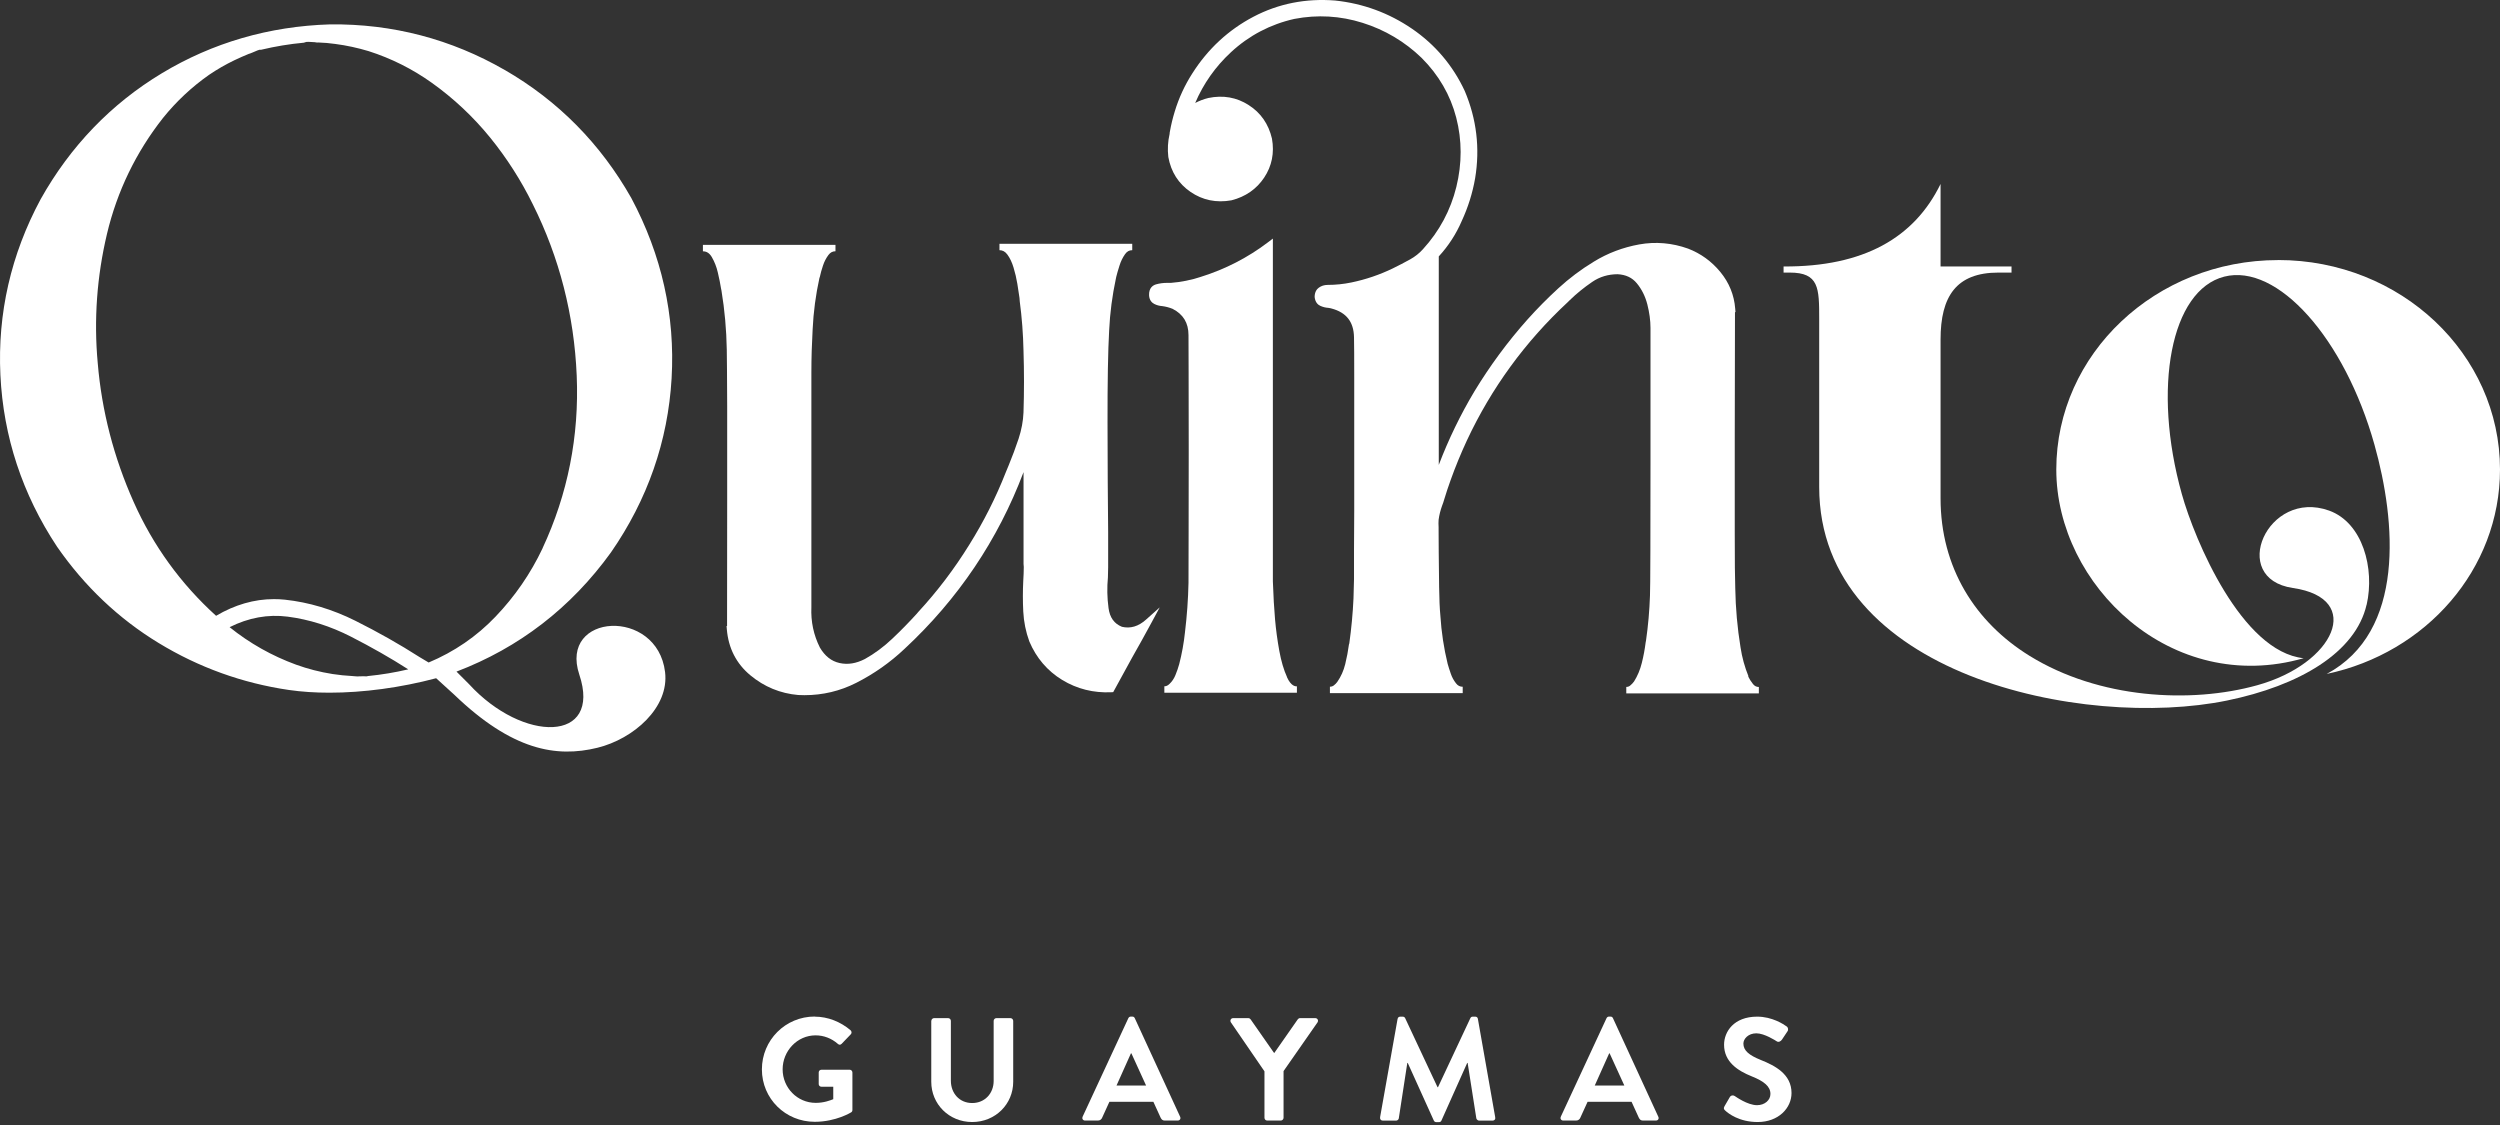
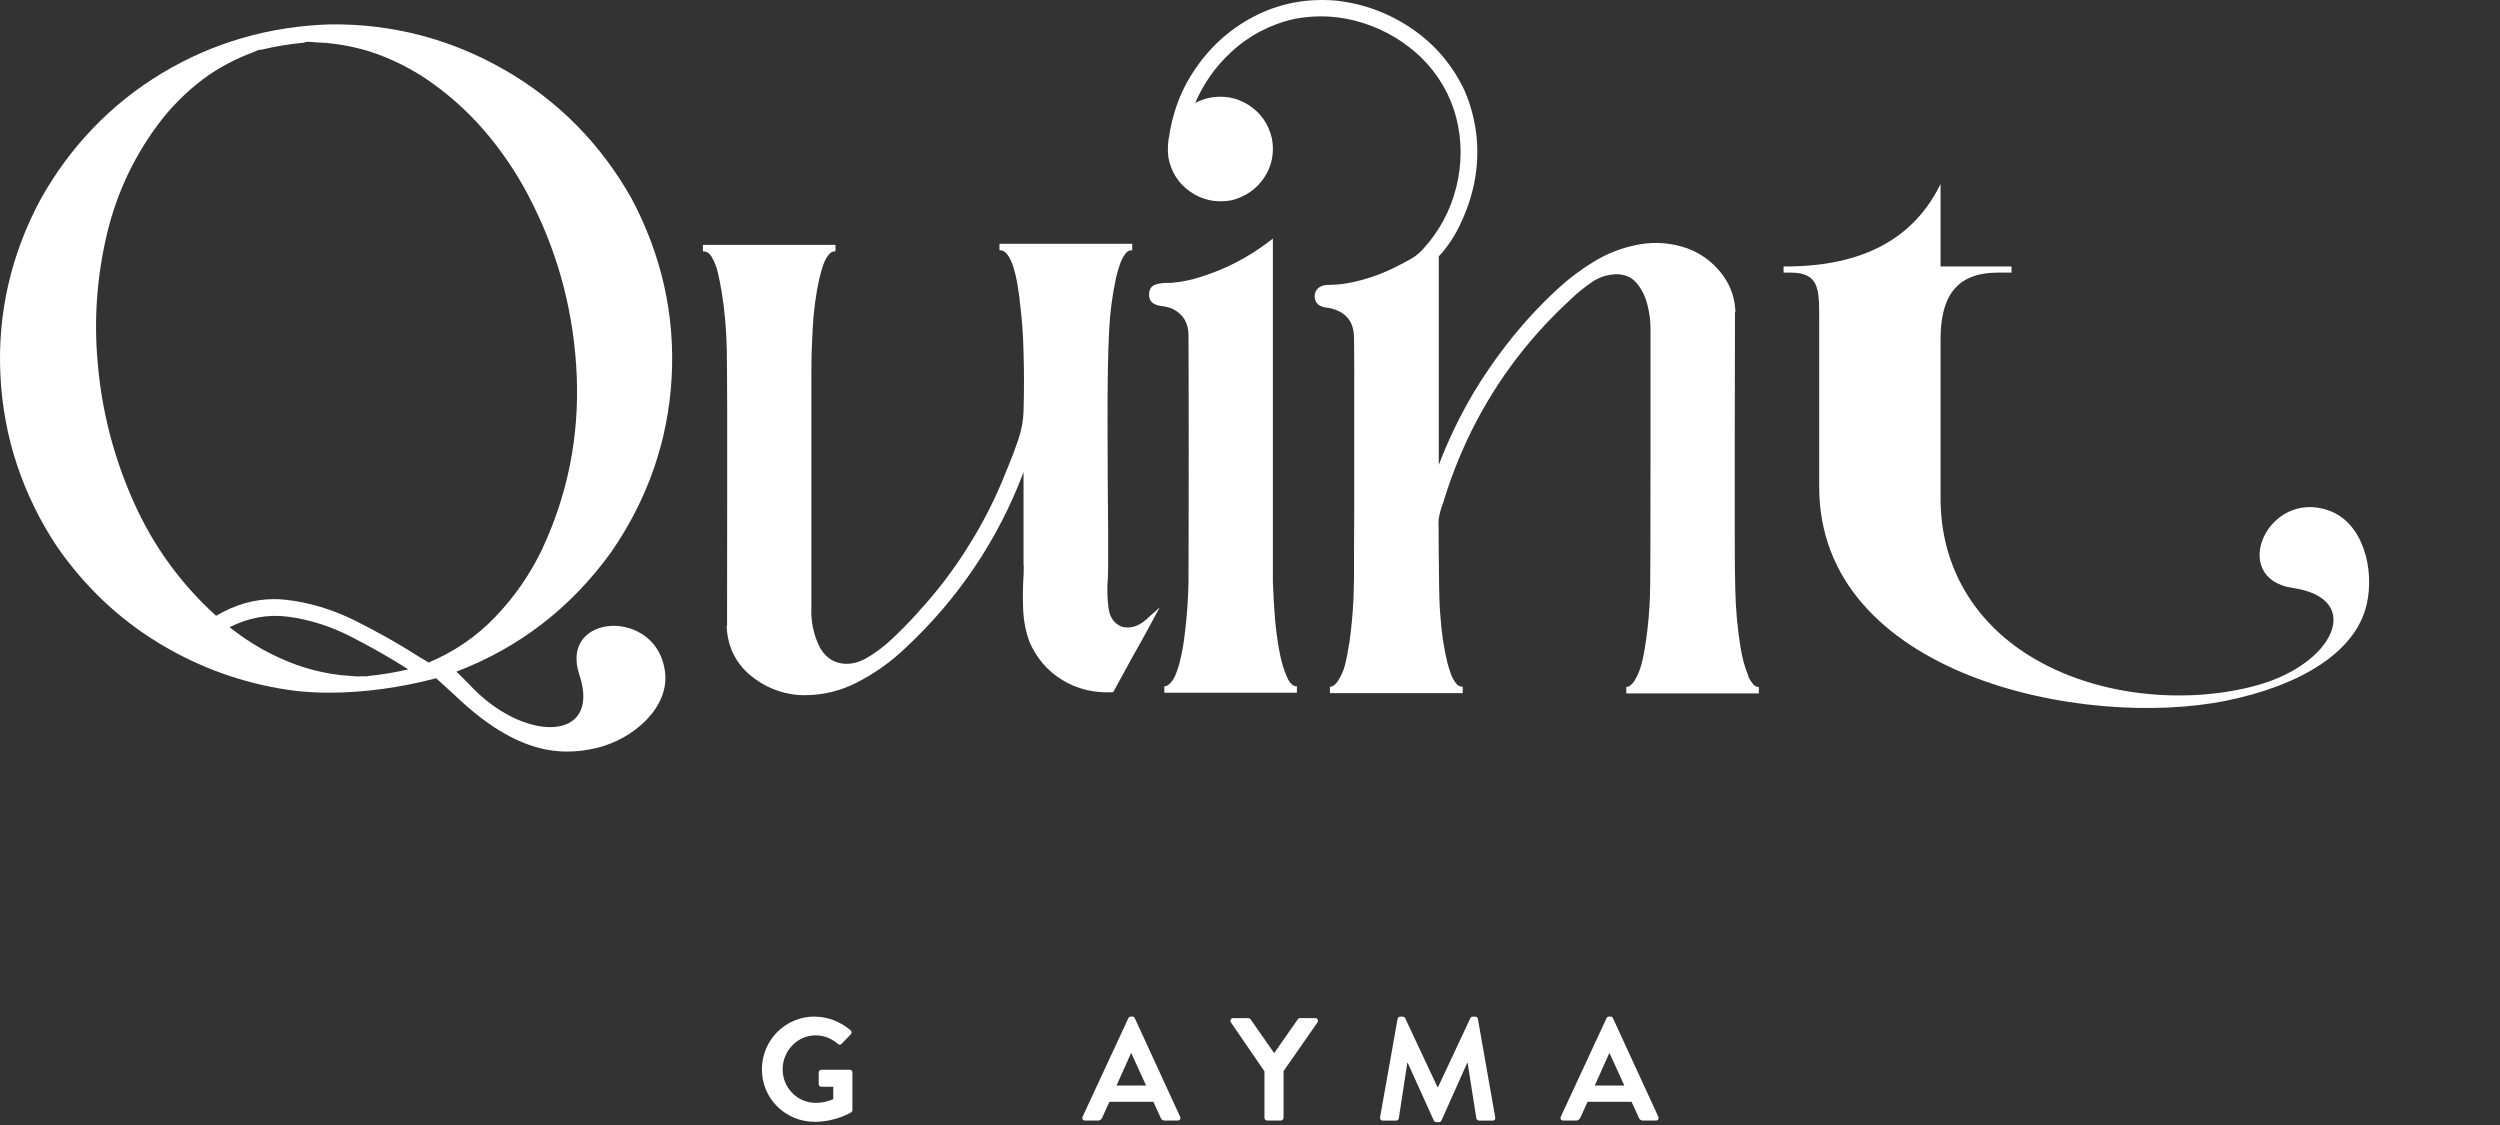
<svg xmlns="http://www.w3.org/2000/svg" width="280" height="126" viewBox="0 0 280 126" fill="none">
  <rect x="0" y="0" width="280" height="126" fill="#333333" stroke="none" />
  <path d="M125.653 70.199C124.787 69.85 124.297 69.166 124.157 68.109C123.998 66.95 123.979 65.798 124.087 64.665C124.107 64.228 124.113 63.848 124.113 63.518V59.599C124.075 56.028 124.049 51.95 124.043 47.353C124.037 42.794 124.094 39.305 124.227 36.981C124.317 35.037 124.577 33.087 124.978 31.206C125.01 31.105 125.01 31.041 125.01 31.041C125.099 30.674 125.227 30.237 125.386 29.737C125.532 29.268 125.742 28.844 126.003 28.471C126.219 28.16 126.474 28.021 126.811 28.021V27.305H111.939V28.021C112.295 28.021 112.582 28.179 112.824 28.509C113.11 28.895 113.345 29.389 113.517 29.965C113.702 30.566 113.842 31.181 113.944 31.795C114.045 32.422 114.128 32.947 114.185 33.378C114.204 33.492 114.211 33.599 114.211 33.745C114.453 35.562 114.593 37.418 114.631 39.26C114.707 41.572 114.707 43.908 114.631 46.2C114.593 47.156 114.408 48.144 114.084 49.132C113.746 50.145 113.377 51.133 112.983 52.089C112.868 52.368 112.76 52.64 112.645 52.906C111.544 55.711 110.17 58.434 108.566 60.998C106.905 63.689 104.977 66.235 102.839 68.546C102.762 68.622 102.699 68.698 102.686 68.73C101.827 69.673 100.904 70.623 99.93 71.541C98.976 72.447 97.939 73.213 96.87 73.808C95.883 74.314 94.954 74.466 94.025 74.257C93.115 74.055 92.396 73.485 91.829 72.529C91.123 71.123 90.805 69.61 90.875 68.008V41.679C90.875 40.09 90.926 38.488 91.015 36.905C91.104 34.942 91.371 32.979 91.772 31.155L91.829 30.984C91.9 30.642 92.014 30.224 92.173 29.75C92.32 29.3 92.529 28.901 92.784 28.559C93 28.274 93.249 28.141 93.573 28.141V27.426H78.726V27.787V28.148C79.146 28.148 79.458 28.35 79.719 28.787C80.018 29.3 80.254 29.889 80.4 30.535C80.559 31.212 80.674 31.795 80.75 32.276C80.769 32.396 80.788 32.504 80.807 32.561C81.164 34.727 81.361 36.949 81.399 39.159C81.418 40.134 81.431 42.236 81.444 45.466C81.45 48.695 81.45 52.235 81.444 56.078C81.437 59.839 81.431 64.519 81.431 70.11H81.374L81.406 70.496C81.584 72.599 82.468 74.327 84.04 75.632C85.593 76.923 87.388 77.664 89.398 77.841C89.628 77.854 89.863 77.86 90.092 77.86C92.141 77.86 94.089 77.398 95.896 76.48C97.881 75.473 99.701 74.194 101.305 72.674C107.3 67.109 111.78 60.454 114.637 52.88V63.164L114.663 63.499C114.663 64.006 114.637 64.531 114.605 65.063C114.548 66.197 114.548 67.349 114.605 68.483C114.663 69.641 114.892 70.769 115.286 71.845C116.069 73.694 117.31 75.144 118.971 76.157C120.632 77.164 122.477 77.626 124.476 77.531L124.679 77.519L126.811 73.624C127.53 72.364 128.23 71.098 128.911 69.838L129.891 68.027L128.351 69.401C127.498 70.161 126.614 70.427 125.64 70.199H125.653Z" fill="white" />
  <path d="M144.147 75.834C143.784 75.036 143.491 74.049 143.281 72.89C143.065 71.706 142.906 70.515 142.804 69.356C142.702 68.198 142.619 66.773 142.562 65.127V26.723L141.983 27.16C139.743 28.857 137.236 30.148 134.525 30.997C133.424 31.364 132.278 31.592 131.152 31.681H130.725C130.28 31.681 129.854 31.738 129.465 31.852C129.166 31.941 128.664 32.213 128.695 33.074C128.727 33.638 129.026 33.91 129.268 34.036C129.548 34.182 129.86 34.264 130.165 34.283C130.566 34.334 130.967 34.442 131.324 34.587C132.526 35.202 133.112 36.17 133.112 37.538C133.112 37.874 133.112 39.286 133.125 41.755C133.137 44.225 133.137 47.106 133.137 50.392C133.137 53.678 133.137 56.73 133.125 59.542C133.112 62.353 133.112 64.266 133.112 65.272C133.074 67.109 132.94 68.977 132.717 70.819C132.59 72.016 132.374 73.213 132.075 74.371C131.966 74.764 131.826 75.182 131.648 75.613C131.489 76.005 131.266 76.334 130.974 76.607C130.795 76.784 130.611 76.866 130.407 76.866V77.227V77.588H145.254V76.873C145.095 76.873 144.605 76.873 144.14 75.841L144.147 75.834Z" fill="white" />
  <path d="M195.826 75.739C195.406 74.701 195.107 73.618 194.941 72.516C194.585 70.344 194.388 68.122 194.35 65.906C194.311 64.918 194.292 62.797 194.292 59.593V48.993C194.292 45.231 194.299 40.552 194.318 34.961H194.375L194.343 34.575C194.229 33.042 193.662 31.655 192.676 30.459C191.696 29.268 190.48 28.388 189.061 27.844C187.273 27.204 185.434 27.046 183.595 27.375C181.775 27.704 180.057 28.35 178.498 29.313C177.085 30.168 175.755 31.168 174.533 32.289C173.317 33.403 172.159 34.575 171.077 35.784C168.863 38.266 166.871 40.97 165.146 43.813C163.574 46.441 162.232 49.208 161.143 52.07V28.718C162.219 27.552 163.084 26.216 163.714 24.754C164.421 23.228 164.93 21.613 165.216 19.954C165.77 16.611 165.382 13.331 164.052 10.19C162.728 7.347 160.743 4.998 158.153 3.225C155.562 1.452 152.667 0.388 149.536 0.059C146.265 -0.201 143.191 0.401 140.385 1.876C137.585 3.345 135.275 5.485 133.537 8.227C132.691 9.544 132.029 10.975 131.571 12.489C131.342 13.236 131.157 14.002 131.03 14.73C131.005 14.831 130.992 14.945 130.998 14.99C130.801 15.838 130.75 16.706 130.852 17.586C131.151 19.257 131.991 20.568 133.34 21.493C134.689 22.417 136.223 22.74 137.922 22.436C139.494 22.037 140.729 21.182 141.588 19.891C142.447 18.599 142.746 17.136 142.459 15.521C142.078 13.894 141.206 12.628 139.85 11.767C138.501 10.899 136.987 10.633 135.332 10.975C134.817 11.102 134.32 11.292 133.862 11.532C134.778 9.379 136.121 7.467 137.871 5.846C139.895 3.972 142.288 2.718 144.973 2.117C147.544 1.623 150.115 1.768 152.616 2.56C155.117 3.345 157.338 4.668 159.209 6.473C161.137 8.392 162.442 10.646 163.097 13.172C163.753 15.705 163.753 18.32 163.11 20.935C162.467 23.55 161.207 25.9 159.368 27.913C158.961 28.369 158.477 28.749 157.93 29.053C157.306 29.401 156.651 29.737 155.995 30.06C154.519 30.775 152.953 31.307 151.35 31.637C150.471 31.82 149.581 31.909 148.702 31.909C148.32 31.909 147.99 32.017 147.71 32.219C147.493 32.377 147.239 32.681 147.239 33.264C147.302 33.872 147.62 34.138 147.869 34.252C148.155 34.385 148.46 34.461 148.766 34.48C148.9 34.499 149.021 34.518 149.141 34.556C150.796 34.999 151.617 36.05 151.649 37.772C151.668 38.557 151.674 40.071 151.674 42.3V57.205C151.655 59.441 151.649 60.941 151.649 61.688V62.708C151.668 64.139 151.649 65.595 151.591 67.026C151.515 68.698 151.356 70.395 151.121 72.067L151.082 72.181C150.987 72.896 150.847 73.643 150.662 74.397C150.484 75.119 150.185 75.784 149.784 76.36C149.676 76.512 149.542 76.651 149.383 76.771C149.256 76.866 149.116 76.911 148.951 76.911V77.272V77.632H163.823V76.917C163.517 76.917 163.275 76.797 163.072 76.531C162.824 76.214 162.626 75.859 162.493 75.467C162.346 75.043 162.225 74.663 162.136 74.346C161.71 72.599 161.436 70.788 161.322 68.958C161.245 68.166 161.201 67.09 161.182 65.747C161.163 64.392 161.15 63.094 161.137 61.847C161.131 60.599 161.124 59.827 161.124 59.523V59.048C161.105 58.763 161.105 58.478 161.124 58.218C161.194 57.68 161.334 57.136 161.525 56.61C161.608 56.407 161.678 56.199 161.735 55.99C161.964 55.23 162.213 54.483 162.467 53.78C163.002 52.279 163.619 50.785 164.294 49.328C167.036 43.459 170.836 38.254 175.583 33.846L175.806 33.625C176.563 32.89 177.409 32.2 178.319 31.58C179.185 30.984 180.139 30.718 181.17 30.712C182.093 30.763 182.799 31.092 183.321 31.725C183.869 32.384 184.263 33.175 184.499 34.081C184.734 35.005 184.855 35.898 184.855 36.727V51.924C184.855 55.61 184.855 58.883 184.842 61.745C184.836 64.595 184.817 66.26 184.798 66.71C184.74 68.388 184.594 70.085 184.352 71.756C184.327 71.826 184.314 71.896 184.314 71.946C184.219 72.7 184.079 73.479 183.881 74.257C183.697 75.011 183.398 75.714 183.016 76.322C182.889 76.499 182.736 76.657 182.57 76.79C182.449 76.892 182.309 76.936 182.144 76.936V77.297V77.658H196.991V76.942C196.723 76.942 196.513 76.835 196.335 76.613C196.106 76.322 195.922 76.031 195.794 75.758L195.826 75.739Z" fill="white" />
  <path d="M265.065 67.729C265.987 63.689 264.638 58.548 260.858 57.186C253.947 54.704 249.55 64.797 256.805 65.855C264.81 67.02 261.476 74.34 252.814 76.746C245.331 78.829 235.098 78.259 227.321 73.46C221.225 69.698 217.343 63.575 217.343 55.812C217.343 48.556 217.343 45.58 217.343 38.026C217.343 33.194 219.099 30.529 223.821 30.529H225.291V29.845H217.343V20.606C214.409 26.622 208.745 29.895 199.76 29.845V30.529H200.453C203.731 30.529 203.75 32.257 203.75 35.714C203.75 42.452 203.75 47.802 203.75 54.54C203.75 75.657 233.392 81.748 249.416 78.462C257.536 76.797 263.83 73.092 265.058 67.723L265.065 67.729Z" fill="white" />
-   <path d="M255.156 29.129C241.429 29.129 230.305 39.634 230.305 52.589C230.305 65.545 243.217 77.962 258.007 73.719C251.07 73.004 245.807 60.492 244.369 55.35C241.028 43.42 243.154 32.51 249.11 30.984C255.067 29.458 262.601 37.886 265.942 49.816C268.348 58.402 269.436 70.75 260.59 75.48C271.702 73.137 280 63.778 280 52.583C280 39.628 268.876 29.123 255.149 29.123L255.156 29.129Z" fill="white" />
  <path d="M56.536 7.841C50.566 4.396 43.974 2.648 36.954 2.731C30.145 2.94 23.807 4.782 18.124 8.208C12.441 11.634 7.872 16.383 4.55 22.316C1.228 28.489 -0.286 35.113 0.045 42.008C0.375 48.904 2.507 55.363 6.383 61.22C9.457 65.659 13.287 69.293 17.768 72.016C22.248 74.745 27.154 76.518 32.366 77.278C33.766 77.481 35.294 77.582 36.897 77.582C40.677 77.582 44.877 77.018 48.848 75.961L50.872 77.803C57.357 84.04 62.301 84.883 66.915 83.749C70.956 82.755 74.972 79.247 74.488 75.271C73.616 68.014 62.569 68.641 64.885 75.562C67.437 83.198 58.572 83.23 52.52 76.613L51.127 75.22C58.12 72.554 63.943 68.084 68.43 61.866C72.528 55.958 74.812 49.398 75.22 42.376C75.627 35.353 74.112 28.566 70.714 22.195C67.278 16.117 62.511 11.285 56.542 7.841H56.536ZM41.237 75.714H41.193L41.123 75.746C41.084 75.758 40.964 75.746 40.862 75.746C40.747 75.746 40.607 75.733 40.467 75.746H40.289C40.117 75.764 39.996 75.771 39.812 75.746C39.646 75.727 39.513 75.714 39.424 75.714C38.711 75.676 37.979 75.606 37.254 75.492C35.847 75.271 34.466 74.916 33.155 74.441C30.451 73.453 27.95 72.041 25.716 70.243C27.835 69.179 30.018 68.78 32.22 69.065C34.625 69.376 37.005 70.129 39.296 71.3C41.587 72.472 43.751 73.7 45.724 74.967C44.241 75.315 42.733 75.568 41.237 75.714ZM60.774 61.397C59.438 64.228 57.662 66.805 55.498 69.065C53.386 71.281 50.866 73.004 48.008 74.201C47.665 74.004 47.327 73.802 46.99 73.593C44.756 72.162 42.338 70.794 39.805 69.528C37.241 68.248 34.587 67.451 31.921 67.166C31.507 67.121 31.093 67.102 30.673 67.102C28.478 67.102 26.302 67.729 24.201 68.97C20.25 65.393 17.144 61.106 14.968 56.218C12.747 51.24 11.391 46.01 10.946 40.66C10.5 35.835 10.85 30.965 11.983 26.191C13.116 21.423 15.229 17.054 18.258 13.21C19.74 11.368 21.478 9.74 23.419 8.379C24.303 7.777 25.258 7.226 26.257 6.745C26.798 6.486 27.352 6.245 27.861 6.036C27.95 6.011 28.071 5.973 28.23 5.903C28.433 5.814 28.637 5.726 28.847 5.643C29.07 5.555 29.152 5.561 29.152 5.567L29.222 5.58L29.292 5.561C30.839 5.194 32.43 4.928 34.027 4.782L34.173 4.738C34.212 4.713 34.32 4.681 34.549 4.687C34.791 4.694 35.033 4.713 35.249 4.725C35.402 4.751 35.548 4.782 35.631 4.757C36.28 4.776 36.923 4.833 37.546 4.922C38.806 5.086 40.06 5.359 41.282 5.726C43.821 6.536 46.207 7.733 48.377 9.284C50.815 11.026 52.998 13.077 54.881 15.389C56.765 17.706 58.381 20.239 59.686 22.905C62.651 28.844 64.306 35.29 64.592 42.072C64.879 48.841 63.593 55.35 60.761 61.41L60.774 61.397Z" fill="white" />
  <path d="M91.244 113.864C92.727 113.864 94.146 114.441 95.266 115.39C95.4 115.523 95.413 115.72 95.285 115.846L94.261 116.91C94.127 117.043 93.981 117.043 93.835 116.91C93.128 116.29 92.25 115.96 91.346 115.96C89.284 115.96 87.655 117.714 87.655 119.766C87.655 121.818 89.284 123.521 91.365 123.521C92.288 123.521 92.994 123.242 93.325 123.109V121.716H92.008C91.83 121.716 91.696 121.583 91.696 121.419V120.121C91.696 119.937 91.83 119.81 92.008 119.81H95.171C95.336 119.81 95.47 119.956 95.47 120.121V124.319C95.47 124.452 95.406 124.534 95.336 124.578C95.336 124.578 93.637 125.642 91.251 125.642C87.973 125.642 85.332 123.052 85.332 119.772C85.332 116.492 87.967 113.852 91.251 113.852L91.244 113.864Z" fill="white" />
-   <path d="M104.309 114.339C104.309 114.175 104.455 114.029 104.621 114.029H106.186C106.364 114.029 106.498 114.175 106.498 114.339V121.045C106.498 122.438 107.453 123.54 108.884 123.54C110.316 123.54 111.29 122.444 111.29 121.064V114.339C111.29 114.175 111.424 114.029 111.602 114.029H113.167C113.333 114.029 113.479 114.175 113.479 114.339V121.159C113.479 123.654 111.487 125.667 108.884 125.667C106.282 125.667 104.302 123.654 104.302 121.159V114.339H104.309Z" fill="white" />
  <path d="M121.249 125.078L126.372 114.042C126.423 113.94 126.506 113.858 126.652 113.858H126.817C126.983 113.858 127.047 113.94 127.098 114.042L132.176 125.078C132.278 125.294 132.144 125.503 131.896 125.503H130.464C130.216 125.503 130.101 125.401 129.987 125.173L129.178 123.401H124.253L123.445 125.173C123.381 125.338 123.228 125.503 122.967 125.503H121.536C121.287 125.503 121.154 125.287 121.256 125.078H121.249ZM128.364 121.583L126.716 117.974H126.665L125.048 121.583H128.364Z" fill="white" />
  <path d="M141.614 119.981L137.859 114.504C137.726 114.289 137.859 114.029 138.126 114.029H139.807C139.94 114.029 140.023 114.111 140.074 114.175L142.708 117.949L145.343 114.175C145.394 114.111 145.477 114.029 145.604 114.029H147.303C147.564 114.029 147.698 114.289 147.564 114.504L143.758 119.962V125.192C143.758 125.357 143.612 125.503 143.447 125.503H141.932C141.747 125.503 141.62 125.357 141.62 125.192V119.981H141.614Z" fill="white" />
  <path d="M156.536 114.111C156.555 113.978 156.651 113.864 156.835 113.864H157.096C157.23 113.864 157.325 113.928 157.376 114.029L161.004 121.767H161.055L164.682 114.029C164.733 113.928 164.816 113.864 164.962 113.864H165.223C165.407 113.864 165.503 113.978 165.522 114.111L167.463 125.129C167.514 125.357 167.38 125.509 167.164 125.509H165.662C165.516 125.509 165.382 125.376 165.35 125.262L164.376 119.05H164.326L161.443 125.496C161.411 125.598 161.309 125.68 161.163 125.68H160.864C160.717 125.68 160.635 125.598 160.584 125.496L157.669 119.05H157.618L156.664 125.262C156.644 125.376 156.517 125.509 156.364 125.509H154.882C154.665 125.509 154.538 125.363 154.57 125.129L156.53 114.111H156.536Z" fill="white" />
  <path d="M174.806 125.078L179.929 114.042C179.98 113.94 180.062 113.858 180.209 113.858H180.374C180.54 113.858 180.603 113.94 180.654 114.042L185.732 125.078C185.834 125.294 185.701 125.503 185.452 125.503H184.021C183.772 125.503 183.658 125.401 183.543 125.173L182.735 123.401H177.81L177.001 125.173C176.938 125.338 176.785 125.503 176.524 125.503H175.092C174.844 125.503 174.71 125.287 174.812 125.078H174.806ZM181.927 121.583L180.279 117.974H180.228L178.611 121.583H181.927Z" fill="white" />
-   <path d="M193.147 123.894L193.739 122.875C193.873 122.647 194.153 122.647 194.299 122.761C194.382 122.812 195.718 123.78 196.787 123.78C197.646 123.78 198.289 123.223 198.289 122.52C198.289 121.685 197.583 121.108 196.195 120.551C194.649 119.931 193.096 118.943 193.096 117.011C193.096 115.555 194.185 113.864 196.806 113.864C198.486 113.864 199.772 114.719 200.103 114.96C200.268 115.061 200.319 115.34 200.205 115.498L199.581 116.435C199.447 116.632 199.199 116.765 199.002 116.632C198.868 116.549 197.621 115.732 196.711 115.732C195.801 115.732 195.26 116.353 195.26 116.879C195.26 117.651 195.871 118.177 197.207 118.715C198.805 119.354 200.65 120.304 200.65 122.419C200.65 124.11 199.186 125.667 196.857 125.667C194.783 125.667 193.561 124.699 193.23 124.388C193.084 124.243 193.001 124.16 193.147 123.894Z" fill="white" />
</svg>